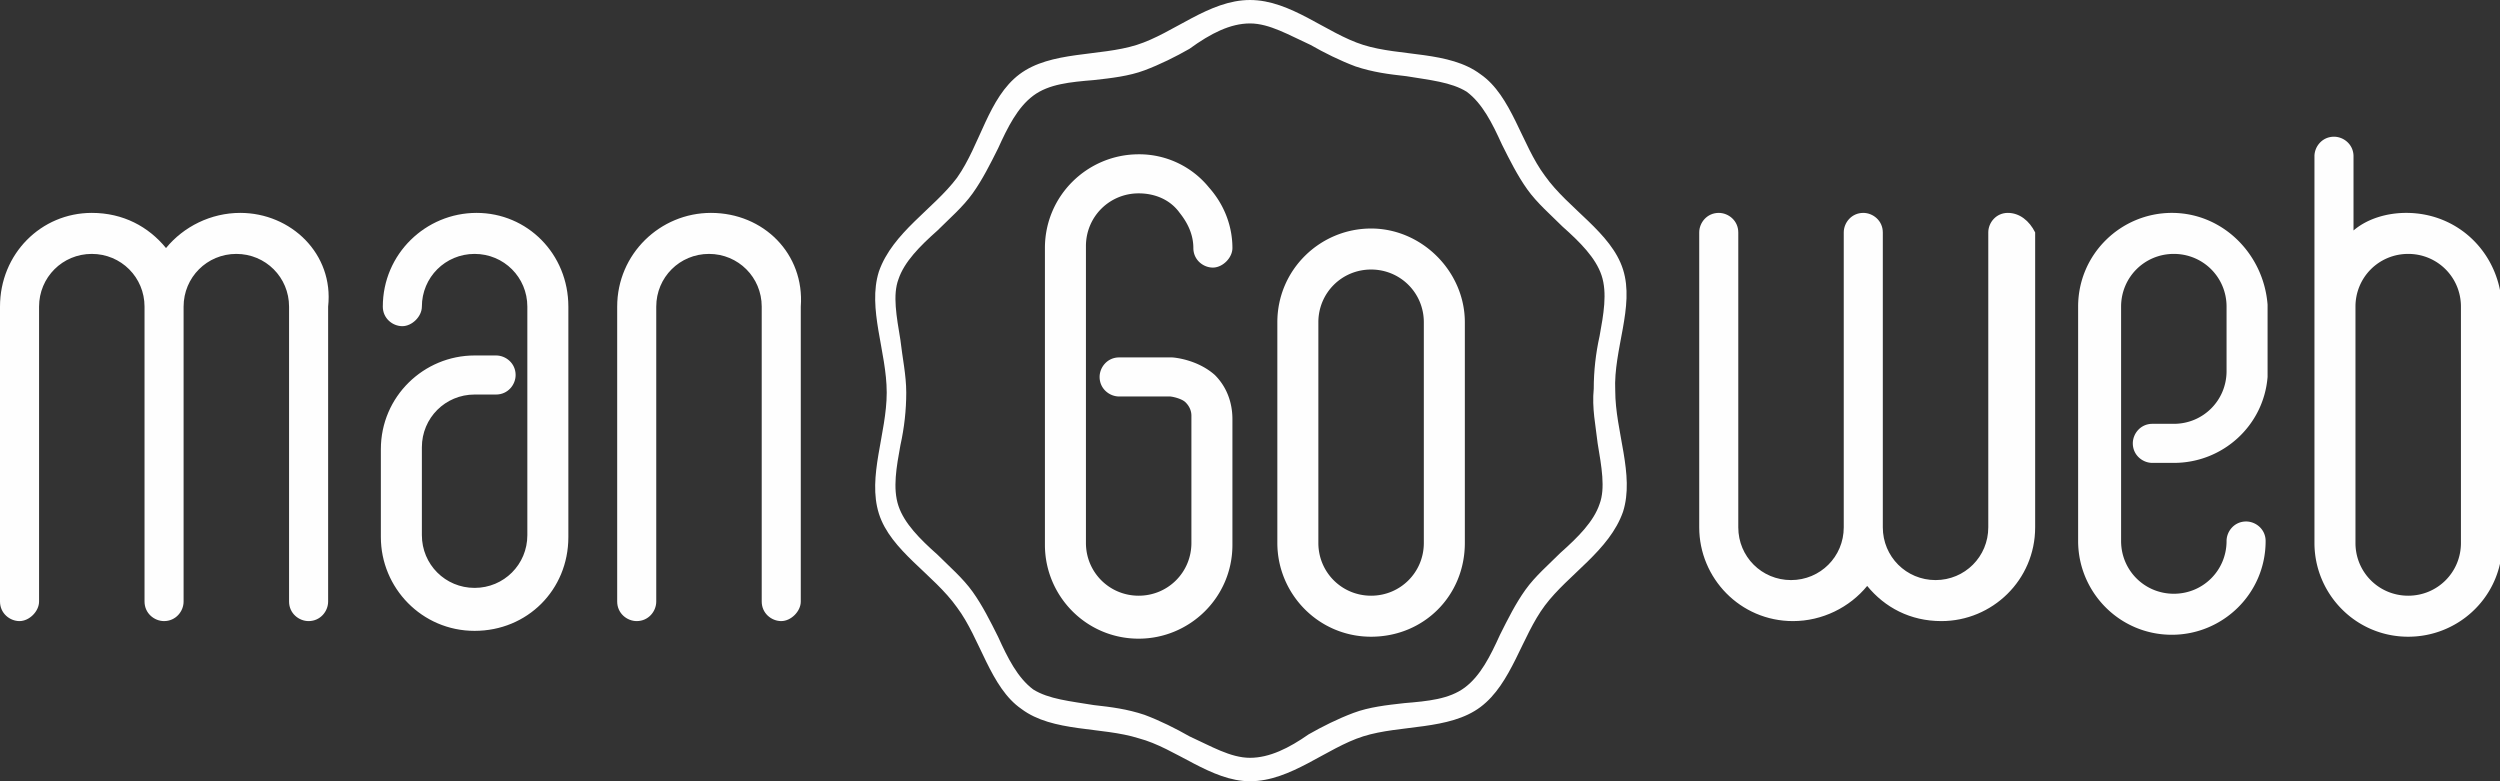
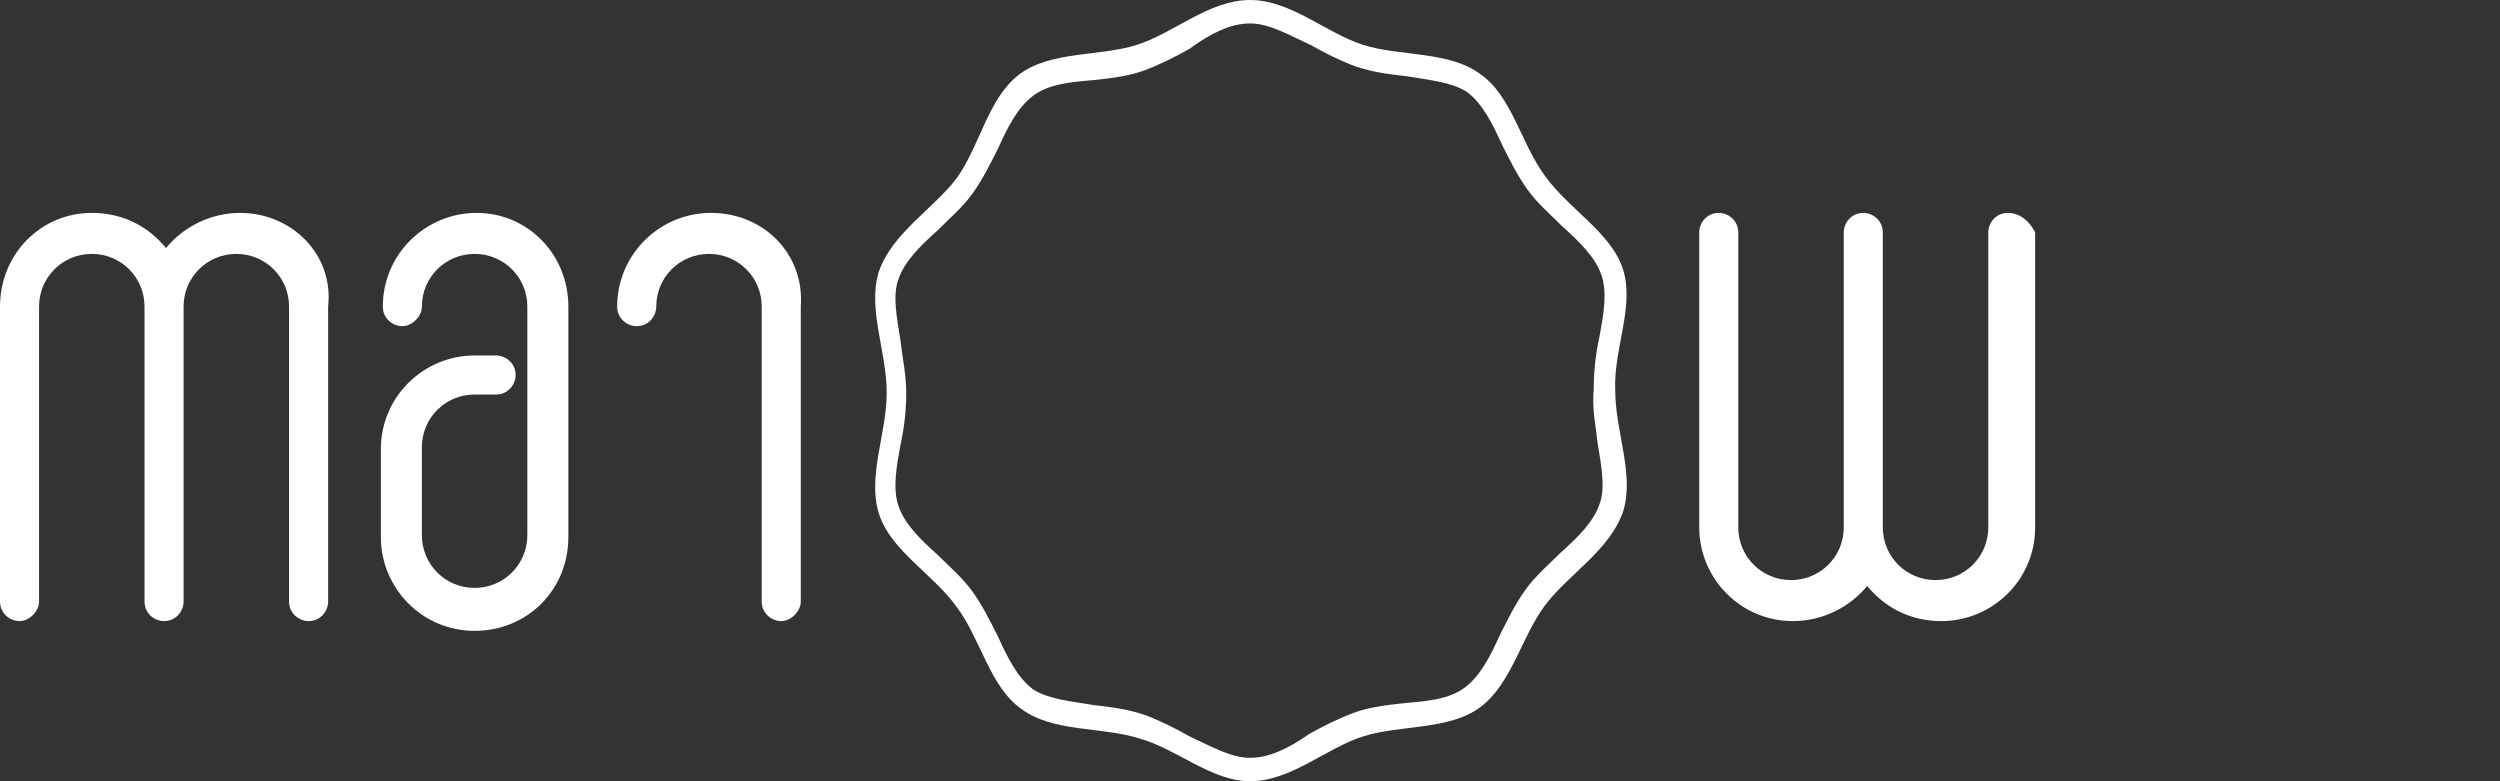
<svg xmlns="http://www.w3.org/2000/svg" version="1.1" id="Layer_1" x="0" y="0" width="128" height="40" viewBox="0 0 128 40" xml:space="preserve">
  <rect x="0" y="0" width="128" height="40" fill="#333333" stroke="none" />
  <style>.st0{fill:#fefefe}</style>
-   <path class="st0" d="M83.1 13.8c-.6-1.9-2.8-3.1-4-4.8-1.2-1.6-1.7-4.1-3.3-5.2-1.6-1.2-4.1-.9-6-1.5C67.9 1.7 66.1 0 64 0c-2.1 0-3.9 1.7-5.8 2.3-1.9.6-4.4.3-6 1.5-1.6 1.2-2 3.6-3.2 5.3-1.2 1.6-3.3 2.8-4 4.8-.6 1.9.4 4.1.4 6.2 0 2.1-1 4.3-.4 6.2.6 1.9 2.8 3.1 4 4.8 1.2 1.6 1.7 4.1 3.3 5.2 1.6 1.2 4.1.9 6 1.5 1.9.5 3.7 2.2 5.7 2.2 2.1 0 3.9-1.7 5.8-2.3 1.9-.6 4.4-.3 6-1.5 1.6-1.2 2.1-3.6 3.3-5.2 1.2-1.6 3.3-2.8 4-4.8.6-1.9-.4-4.1-.4-6.2-.1-2.1 1-4.3.4-6.2zm-1.3 8.9c.2 1.2.4 2.3.1 3.1-.3.9-1.1 1.7-2 2.5-.6.6-1.3 1.2-1.8 1.9s-.9 1.5-1.3 2.3c-.5 1.1-1 2.1-1.8 2.7-.8.6-1.9.7-3.1.8-.9.1-1.8.2-2.6.5s-1.6.7-2.3 1.1c-1 .7-2 1.2-3 1.2s-2-.6-3.1-1.1c-.7-.4-1.5-.8-2.3-1.1-.9-.3-1.7-.4-2.6-.5-1.2-.2-2.3-.3-3.1-.8-.8-.6-1.3-1.6-1.8-2.7-.4-.8-.8-1.6-1.3-2.3-.5-.7-1.2-1.3-1.8-1.9-.9-.8-1.7-1.6-2-2.5-.3-.9-.1-2 .1-3.1.2-.9.3-1.8.3-2.7 0-.9-.2-1.8-.3-2.7-.2-1.2-.4-2.3-.1-3.1.3-.9 1.1-1.7 2-2.5.6-.6 1.3-1.2 1.8-1.9s.9-1.5 1.3-2.3c.5-1.1 1-2.1 1.8-2.7.8-.6 1.9-.7 3.1-.8.9-.1 1.8-.2 2.6-.5s1.6-.7 2.3-1.1C62 1.7 63 1.2 64 1.2s2 .6 3.1 1.1c.7.4 1.5.8 2.3 1.1.9.3 1.7.4 2.6.5 1.2.2 2.3.3 3.1.8.8.6 1.3 1.6 1.8 2.7.4.8.8 1.6 1.3 2.3.5.7 1.2 1.3 1.8 1.9.9.8 1.7 1.6 2 2.5.3.9.1 2-.1 3.1-.2.9-.3 1.8-.3 2.7-.1 1 .1 1.9.2 2.8zM12.3 10.9c-1.5 0-2.9.7-3.8 1.8-.9-1.1-2.2-1.8-3.8-1.8C2.1 10.9 0 13 0 15.7v15.1c0 .6.5 1 1 1s1-.5 1-1V15.7C2 14.2 3.2 13 4.7 13s2.7 1.2 2.7 2.7v15.1c0 .6.5 1 1 1 .6 0 1-.5 1-1V15.7c0-1.5 1.2-2.7 2.7-2.7s2.7 1.2 2.7 2.7v15.1c0 .6.5 1 1 1 .6 0 1-.5 1-1V15.7c.3-2.7-1.9-4.8-4.5-4.8zm90.5 0c-.6 0-1 .5-1 1V27c0 1.5-1.2 2.7-2.7 2.7-1.5 0-2.7-1.2-2.7-2.7V11.9c0-.6-.5-1-1-1-.6 0-1 .5-1 1V27c0 1.5-1.2 2.7-2.7 2.7S89 28.5 89 27V11.9c0-.6-.5-1-1-1-.6 0-1 .5-1 1V27c0 2.6 2.1 4.8 4.8 4.8 1.5 0 2.9-.7 3.8-1.8.9 1.1 2.2 1.8 3.8 1.8 2.6 0 4.8-2.1 4.8-4.8V11.9c-.3-.6-.8-1-1.4-1zm-66.4 0c-2.6 0-4.8 2.1-4.8 4.8v15.1c0 .6.5 1 1 1 .6 0 1-.5 1-1V15.7c0-1.5 1.2-2.7 2.7-2.7 1.5 0 2.7 1.2 2.7 2.7v15.1c0 .6.5 1 1 1s1-.5 1-1V15.7c.2-2.7-1.9-4.8-4.6-4.8zm-12 0c-2.6 0-4.8 2.1-4.8 4.8 0 .6.5 1 1 1s1-.5 1-1c0-1.5 1.2-2.7 2.7-2.7 1.5 0 2.7 1.2 2.7 2.7v11.7c0 1.5-1.2 2.7-2.7 2.7-1.5 0-2.7-1.2-2.7-2.7v-4.5c0-1.5 1.2-2.7 2.7-2.7h1.1c.6 0 1-.5 1-1 0-.6-.5-1-1-1h-1.1c-2.6 0-4.8 2.1-4.8 4.8v4.5c0 2.6 2.1 4.8 4.8 4.8s4.8-2.1 4.8-4.8V15.7c0-2.7-2.1-4.8-4.7-4.8z" />
-   <path class="st0" d="M60 18.3h-2.7c-.6 0-1 .5-1 1 0 .6.5 1 1 1h2.6c.1 0 .6.1.8.3.3.3.3.6.3.7v6.5c0 1.5-1.2 2.7-2.7 2.7s-2.7-1.2-2.7-2.7V12.6c0-1.5 1.2-2.7 2.7-2.7.8 0 1.6.3 2.1 1 .4.5.7 1.1.7 1.8 0 .6.5 1 1 1s1-.5 1-1c0-1.1-.4-2.2-1.2-3.1a4.6 4.6 0 00-3.6-1.7c-2.6 0-4.8 2.1-4.8 4.8v15.2c0 2.6 2.1 4.8 4.8 4.8 2.6 0 4.8-2.1 4.8-4.8v-6.4c0-.3 0-1.4-.9-2.3-.9-.8-2.1-.9-2.2-.9zm10.2-6.6c-2.6 0-4.8 2.1-4.8 4.8v11.3c0 2.6 2.1 4.8 4.8 4.8s4.8-2.1 4.8-4.8V16.5c0-2.6-2.2-4.8-4.8-4.8zm2.7 16.1c0 1.5-1.2 2.7-2.7 2.7s-2.7-1.2-2.7-2.7V16.5c0-1.5 1.2-2.7 2.7-2.7s2.7 1.2 2.7 2.7v11.3zm38.3-16.9c-2.6 0-4.8 2.1-4.8 4.8v12c0 2.6 2.1 4.8 4.8 4.8 2.6 0 4.8-2.1 4.8-4.8 0-.6-.5-1-1-1-.6 0-1 .5-1 1 0 1.5-1.2 2.7-2.7 2.7s-2.7-1.2-2.7-2.7v-12c0-1.5 1.2-2.7 2.7-2.7s2.7 1.2 2.7 2.7V19c0 1.5-1.2 2.7-2.7 2.7h-1.1c-.6 0-1 .5-1 1 0 .6.5 1 1 1h1.1c2.5 0 4.6-1.9 4.8-4.4v-3.7c-.2-2.6-2.3-4.7-4.9-4.7zm12 0c-1 0-2 .3-2.7.9V8c0-.6-.5-1-1-1-.6 0-1 .5-1 1v19.8c0 2.6 2.1 4.8 4.8 4.8 2.5 0 4.6-1.9 4.8-4.4V15.7c-.1-2.7-2.2-4.8-4.9-4.8zm2.8 16.9c0 1.5-1.2 2.7-2.7 2.7s-2.7-1.2-2.7-2.7V15.7c0-1.5 1.2-2.7 2.7-2.7s2.7 1.2 2.7 2.7v12.1z" />
+   <path class="st0" d="M83.1 13.8c-.6-1.9-2.8-3.1-4-4.8-1.2-1.6-1.7-4.1-3.3-5.2-1.6-1.2-4.1-.9-6-1.5C67.9 1.7 66.1 0 64 0c-2.1 0-3.9 1.7-5.8 2.3-1.9.6-4.4.3-6 1.5-1.6 1.2-2 3.6-3.2 5.3-1.2 1.6-3.3 2.8-4 4.8-.6 1.9.4 4.1.4 6.2 0 2.1-1 4.3-.4 6.2.6 1.9 2.8 3.1 4 4.8 1.2 1.6 1.7 4.1 3.3 5.2 1.6 1.2 4.1.9 6 1.5 1.9.5 3.7 2.2 5.7 2.2 2.1 0 3.9-1.7 5.8-2.3 1.9-.6 4.4-.3 6-1.5 1.6-1.2 2.1-3.6 3.3-5.2 1.2-1.6 3.3-2.8 4-4.8.6-1.9-.4-4.1-.4-6.2-.1-2.1 1-4.3.4-6.2zm-1.3 8.9c.2 1.2.4 2.3.1 3.1-.3.9-1.1 1.7-2 2.5-.6.6-1.3 1.2-1.8 1.9s-.9 1.5-1.3 2.3c-.5 1.1-1 2.1-1.8 2.7-.8.6-1.9.7-3.1.8-.9.1-1.8.2-2.6.5s-1.6.7-2.3 1.1c-1 .7-2 1.2-3 1.2s-2-.6-3.1-1.1c-.7-.4-1.5-.8-2.3-1.1-.9-.3-1.7-.4-2.6-.5-1.2-.2-2.3-.3-3.1-.8-.8-.6-1.3-1.6-1.8-2.7-.4-.8-.8-1.6-1.3-2.3-.5-.7-1.2-1.3-1.8-1.9-.9-.8-1.7-1.6-2-2.5-.3-.9-.1-2 .1-3.1.2-.9.3-1.8.3-2.7 0-.9-.2-1.8-.3-2.7-.2-1.2-.4-2.3-.1-3.1.3-.9 1.1-1.7 2-2.5.6-.6 1.3-1.2 1.8-1.9s.9-1.5 1.3-2.3c.5-1.1 1-2.1 1.8-2.7.8-.6 1.9-.7 3.1-.8.9-.1 1.8-.2 2.6-.5s1.6-.7 2.3-1.1C62 1.7 63 1.2 64 1.2s2 .6 3.1 1.1c.7.4 1.5.8 2.3 1.1.9.3 1.7.4 2.6.5 1.2.2 2.3.3 3.1.8.8.6 1.3 1.6 1.8 2.7.4.8.8 1.6 1.3 2.3.5.7 1.2 1.3 1.8 1.9.9.8 1.7 1.6 2 2.5.3.9.1 2-.1 3.1-.2.9-.3 1.8-.3 2.7-.1 1 .1 1.9.2 2.8zM12.3 10.9c-1.5 0-2.9.7-3.8 1.8-.9-1.1-2.2-1.8-3.8-1.8C2.1 10.9 0 13 0 15.7v15.1c0 .6.5 1 1 1s1-.5 1-1V15.7C2 14.2 3.2 13 4.7 13s2.7 1.2 2.7 2.7v15.1c0 .6.5 1 1 1 .6 0 1-.5 1-1V15.7c0-1.5 1.2-2.7 2.7-2.7s2.7 1.2 2.7 2.7v15.1c0 .6.5 1 1 1 .6 0 1-.5 1-1V15.7c.3-2.7-1.9-4.8-4.5-4.8zm90.5 0c-.6 0-1 .5-1 1V27c0 1.5-1.2 2.7-2.7 2.7-1.5 0-2.7-1.2-2.7-2.7V11.9c0-.6-.5-1-1-1-.6 0-1 .5-1 1V27c0 1.5-1.2 2.7-2.7 2.7S89 28.5 89 27V11.9c0-.6-.5-1-1-1-.6 0-1 .5-1 1V27c0 2.6 2.1 4.8 4.8 4.8 1.5 0 2.9-.7 3.8-1.8.9 1.1 2.2 1.8 3.8 1.8 2.6 0 4.8-2.1 4.8-4.8V11.9c-.3-.6-.8-1-1.4-1zm-66.4 0c-2.6 0-4.8 2.1-4.8 4.8c0 .6.5 1 1 1 .6 0 1-.5 1-1V15.7c0-1.5 1.2-2.7 2.7-2.7 1.5 0 2.7 1.2 2.7 2.7v15.1c0 .6.5 1 1 1s1-.5 1-1V15.7c.2-2.7-1.9-4.8-4.6-4.8zm-12 0c-2.6 0-4.8 2.1-4.8 4.8 0 .6.5 1 1 1s1-.5 1-1c0-1.5 1.2-2.7 2.7-2.7 1.5 0 2.7 1.2 2.7 2.7v11.7c0 1.5-1.2 2.7-2.7 2.7-1.5 0-2.7-1.2-2.7-2.7v-4.5c0-1.5 1.2-2.7 2.7-2.7h1.1c.6 0 1-.5 1-1 0-.6-.5-1-1-1h-1.1c-2.6 0-4.8 2.1-4.8 4.8v4.5c0 2.6 2.1 4.8 4.8 4.8s4.8-2.1 4.8-4.8V15.7c0-2.7-2.1-4.8-4.7-4.8z" />
</svg>